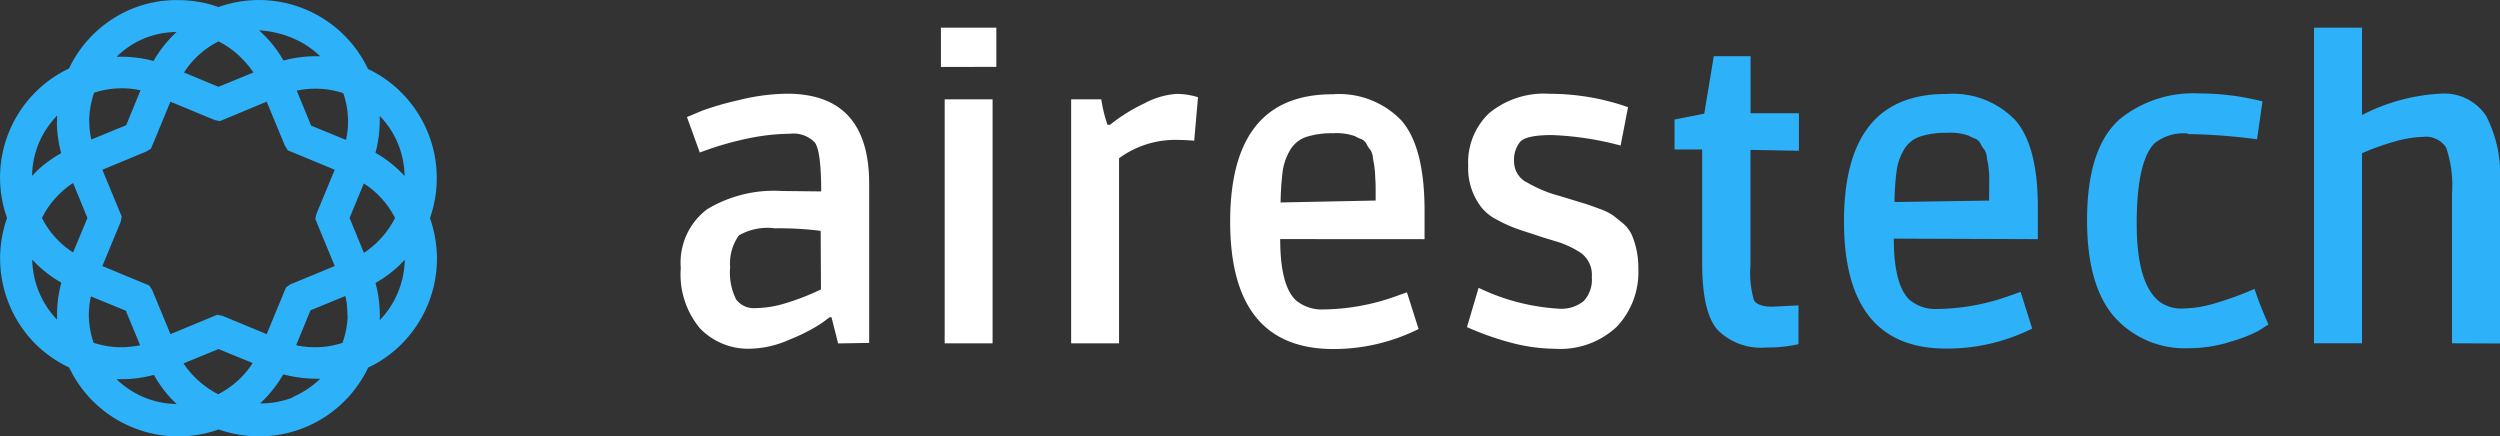
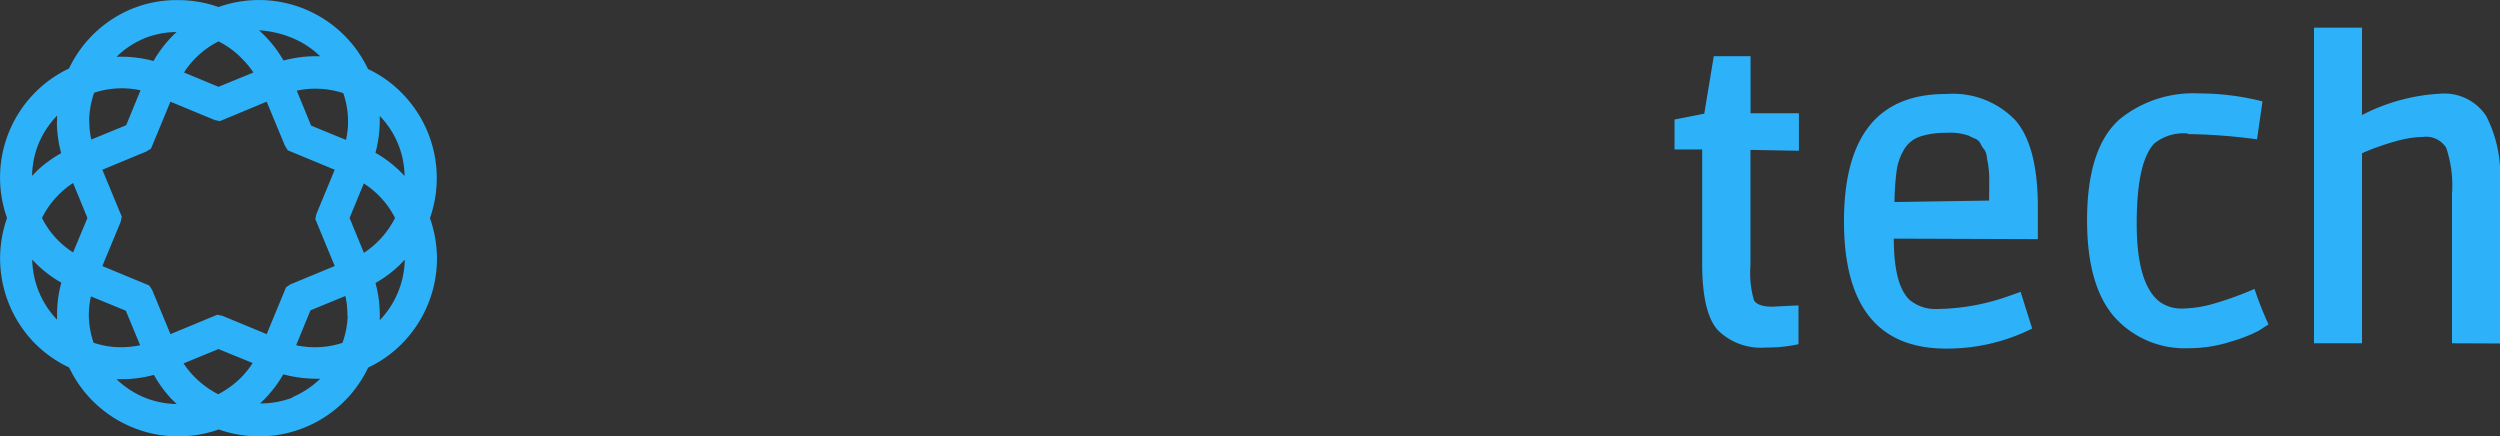
<svg xmlns="http://www.w3.org/2000/svg" width="171.868" height="30">
  <rect width="100%" height="100%" fill="#333333" stroke="none" />
-   <path data-name="Path 711" d="M104.893 12.491a8.934 8.934 0 002.3.973l1.8.547c.2.066.529.18.961.342a4.025 4.025 0 01.925.445c.18.138.409.324.7.559a2.362 2.362 0 01.6.787 5.69 5.69 0 01.451 2.3 5.45 5.45 0 01-1.49 4.026 5.666 5.666 0 01-4.206 1.508 12.257 12.257 0 01-2.884-.373 20 20 0 01-3.2-1.118l.8-2.7a14.678 14.678 0 005.54 1.436 2.433 2.433 0 001.676-.517 2.145 2.145 0 00.565-1.664 1.845 1.845 0 00-.739-1.646 6.387 6.387 0 00-1.73-.805c-.667-.2-1.033-.312-1.106-.342l-.655-.216a30.4 30.4 0 01-1.021-.342 9.614 9.614 0 01-1.238-.571 3.238 3.238 0 01-1.094-.859 4.386 4.386 0 01-.913-2.878 4.656 4.656 0 011.436-3.6 5.909 5.909 0 014.176-1.334 16.222 16.222 0 015.377.919l-.511 2.638a21.078 21.078 0 00-4.729-.721c-1.2 0-1.911.162-2.187.475a1.959 1.959 0 00-.409 1.334 1.61 1.61 0 00.8 1.406zm-10.322.445c0-.114 0-.367-.03-.757a6.655 6.655 0 00-.054-.715c0-.09-.054-.276-.1-.6a1.244 1.244 0 00-.168-.547 1.94 1.94 0 01-.258-.385.709.709 0 00-.354-.361 2.655 2.655 0 01-.457-.21 3.822 3.822 0 00-1.514-.2 5.714 5.714 0 00-1.851.258 2.037 2.037 0 00-1.105.919 3.977 3.977 0 00-.5 1.43 20.429 20.429 0 00-.144 2.151l6.537-.132zm-6.561 3.5q0 3.178 1.075 4.206a2.77 2.77 0 001.9.631 15.166 15.166 0 004.861-.865l.877-.312.8 2.523a13.1 13.1 0 01-5.852 1.376q-7.1 0-7.1-8.76t7.042-8.754a5.944 5.944 0 014.729 1.8q1.574 1.8 1.592 6.1v2.061zm-5.912-6.765c-.469-.036-.9-.054-1.274-.054a6.525 6.525 0 00-3.893 1.262v12.726h-3.293V6.831h2.071a10.215 10.215 0 00.427 1.748h.174a11.9 11.9 0 012.373-1.478 5.438 5.438 0 012.169-.643 4.806 4.806 0 011.508.228zM68.237 23.604h-3.293V6.831h3.293zm-3.551-19v-2.7h3.809v2.692zM56.419 15.87a22.632 22.632 0 00-3.148-.174 3.944 3.944 0 00-2.475.487 3.313 3.313 0 00-.6 2.193 4.11 4.11 0 00.409 2.205 1.508 1.508 0 001.334.6 7.246 7.246 0 002.049-.33 16.689 16.689 0 002.451-.955zm1.2 7.739l-.457-1.8h-.138a7.888 7.888 0 01-.841.6 13.044 13.044 0 01-1.959.961 6.874 6.874 0 01-2.6.6 4.59 4.59 0 01-3.5-1.394 5.777 5.777 0 01-1.322-4.152 4.6 4.6 0 011.8-4.032 8.887 8.887 0 015.131-1.262l2.722.03q0-2.776-.439-3.365a2.049 2.049 0 00-1.718-.6 14.685 14.685 0 00-2.854.318 21.683 21.683 0 00-3.335.973l-.883-2.439 1.063-.445a20.669 20.669 0 012.487-.715 14.2 14.2 0 013.323-.445q5.654 0 5.654 6.189v10.943z" fill="#fff" />
  <path data-name="Path 712" d="M27.47 18.223a8.249 8.249 0 01-1.658 1.232 8.112 8.112 0 01.294 2.049 4.7 4.7 0 010 .5l.066-.06a6.152 6.152 0 001.652-4v-.09zm.342-6.213a6.044 6.044 0 00-1.646-3.978l-.06-.066v.5a8.593 8.593 0 01-.294 2.037 8.3 8.3 0 011.652 1.238c.12.114.234.234.348.354a.456.456 0 000-.09zm-2.8.6l-.979 2.373.985 2.4a6.213 6.213 0 002.139-2.4 6.008 6.008 0 00-1.1-1.526 6.31 6.31 0 00-1.045-.847zM23.6 6.403a6.146 6.146 0 00-1.869-.306h-.054a5.7 5.7 0 00-1.274.138l.985 2.4 2.4.985a5.8 5.8 0 00.138-1.328 5.925 5.925 0 00-.326-1.887zm-1.634-2.578a6.1 6.1 0 00-1.839-1.2 7.06 7.06 0 00-2.319-.541c.156.138.3.282.445.427a8.478 8.478 0 011.238 1.652 8.3 8.3 0 012.043-.294h.5zm-5.407.126a5.96 5.96 0 00-1.538-1.106 6.165 6.165 0 00-1.532 1.1 6.069 6.069 0 00-.841 1.039l2.373.985 2.4-.985a5.8 5.8 0 00-.871-1.033zm-4.843 3.04l-1.334 3.226-.306.192-3.04 1.262 1.334 3.22-.072.354-1.262 3.046 3.22 1.334.2.3 1.262 3.046 3.22-1.334.348.072 3.046 1.262 1.334-3.22.294-.2 3.052-1.262-1.334-3.226.072-.348 1.262-3.046-3.226-1.334-.192-.306-1.262-3.04-3.22 1.34-.354-.078zm-1.8-4.35a6.008 6.008 0 00-1.839 1.2l-.066.06h.5a8.412 8.412 0 012.043.294 8.3 8.3 0 011.238-1.652 6.22 6.22 0 01.348-.342 6.062 6.062 0 00-2.229.439zM6.137 8.265a6.152 6.152 0 00.138 1.328l2.4-.985.985-2.4a6.2 6.2 0 00-1.286-.138h-.042a6.111 6.111 0 00-1.863.306 6.375 6.375 0 00-.342 1.893zm.3 15.3a6.009 6.009 0 001.869.306 6.424 6.424 0 001.328-.138l-.985-2.373-2.4-.985a6.212 6.212 0 00-.144 1.334 6.1 6.1 0 00.33 1.857zM5.025 12.582a5.588 5.588 0 00-1.033.847 5.96 5.96 0 00-1.106 1.556 5.948 5.948 0 002.139 2.367l.985-2.367zM3.929 7.94l-.066.072a6.243 6.243 0 00-1.2 1.839 6.177 6.177 0 00-.457 2.139v.1l.348-.36a8.412 8.412 0 011.652-1.2 8.412 8.412 0 01-.294-2.049c.012-.174.012-.342.018-.511zm-1.712 9.992a6.159 6.159 0 001.646 3.984l.06.06v-.493a8.273 8.273 0 01.294-2.049 8.159 8.159 0 01-1.652-1.232 9.682 9.682 0 01-.348-.354zm5.84 8.183a6.243 6.243 0 001.845 1.2 6.1 6.1 0 002.145.457h.1c-.126-.114-.246-.234-.367-.354a8.465 8.465 0 01-1.2-1.646 8.411 8.411 0 01-2.043.294h-.511zm5.407-.114A6.333 6.333 0 0015 27.103a6.386 6.386 0 001.532-1.106 6.307 6.307 0 00.841-1.039l-2.355-.961-2.4.985a6.069 6.069 0 00.865 1.039zm6.645 1.3a6.224 6.224 0 001.839-1.2l.06-.066h-.318a8.947 8.947 0 01-2.217-.3 8.3 8.3 0 01-1.238 1.652c-.114.12-.234.234-.354.348a6.177 6.177 0 002.247-.409zm3.773-5.624a5.834 5.834 0 00-.138-1.328l-2.4.985-.985 2.4a6.11 6.11 0 003.184-.162 6.044 6.044 0 00.36-1.875zm6.159-3.887a8.346 8.346 0 01-2.4 5.828 8.166 8.166 0 01-2.331 1.652 8.29 8.29 0 01-7.462 4.729 8.448 8.448 0 01-2.812-.475 8.268 8.268 0 01-2.776.475h-.036a8.153 8.153 0 01-3.142-.631 8.267 8.267 0 01-4.326-4.1 8.448 8.448 0 01-2.349-1.652 8.334 8.334 0 01-1.923-8.628 8.3 8.3 0 014.26-10.28 8.285 8.285 0 014.32-4.1 8.087 8.087 0 013.142-.6 8.3 8.3 0 012.812.475 8.3 8.3 0 0110.28 4.26 8.117 8.117 0 012.325 1.652 8.316 8.316 0 011.935 8.6 8.513 8.513 0 01.483 2.795zm138.527 5.81V13.34a8.1 8.1 0 00-.4-3.184 1.634 1.634 0 00-1.586-.745 7.4 7.4 0 00-1.8.276 17.371 17.371 0 00-2.4.847V23.6h-3.3V1.9h3.3v6.008a13.218 13.218 0 015.365-1.466 3.447 3.447 0 013.172 1.532 8.855 8.855 0 01.949 4.572v11.067zM150.417 9.18a3.183 3.183 0 00-2.325.691q-1.2 1.286-1.2 5.5t1.622 5.407a2.566 2.566 0 001.544.433 8.171 8.171 0 002.175-.348 22.756 22.756 0 002.758-1 24.238 24.238 0 00.961 2.439l-.691.445a10.407 10.407 0 01-1.863.727 9.385 9.385 0 01-2.9.463 6.477 6.477 0 01-5.143-2.151c-1.25-1.436-1.875-3.647-1.875-6.651q0-4.987 2.271-6.964a8.015 8.015 0 015.407-1.748 17.712 17.712 0 014.38.547l-.373 2.608a39.373 39.373 0 00-4.759-.361zm-13.663 3.725v-.757a6 6 0 00-.06-.715c0-.09-.048-.276-.1-.6a1.2 1.2 0 00-.174-.547 1.737 1.737 0 01-.252-.385.733.733 0 00-.354-.36 2.656 2.656 0 01-.457-.21 3.839 3.839 0 00-1.52-.2 5.678 5.678 0 00-1.845.258 2.049 2.049 0 00-1.112.919 3.971 3.971 0 00-.493 1.43 17.594 17.594 0 00-.144 2.151l6.5-.1zm-6.561 3.5q0 3.178 1.081 4.206a2.758 2.758 0 001.9.631 15.135 15.135 0 004.855-.865l.883-.312.793 2.523a13.086 13.086 0 01-5.852 1.376q-7.084.036-7.084-8.748t7.048-8.754a5.944 5.944 0 014.729 1.8q1.574 1.8 1.55 6.122v2.056zm-9.854-6.1v7.967a6.646 6.646 0 00.24 2.367c.162.294.6.445 1.262.445l1.8-.09v2.668a9.938 9.938 0 01-2.241.228 4.2 4.2 0 01-3.311-1.2c-.709-.793-1.069-2.313-1.069-4.572v-7.841h-1.9V8.216l2.043-.4.655-3.953h2.529v3.923h3.323v2.578z" fill="#2db2fa" />
</svg>